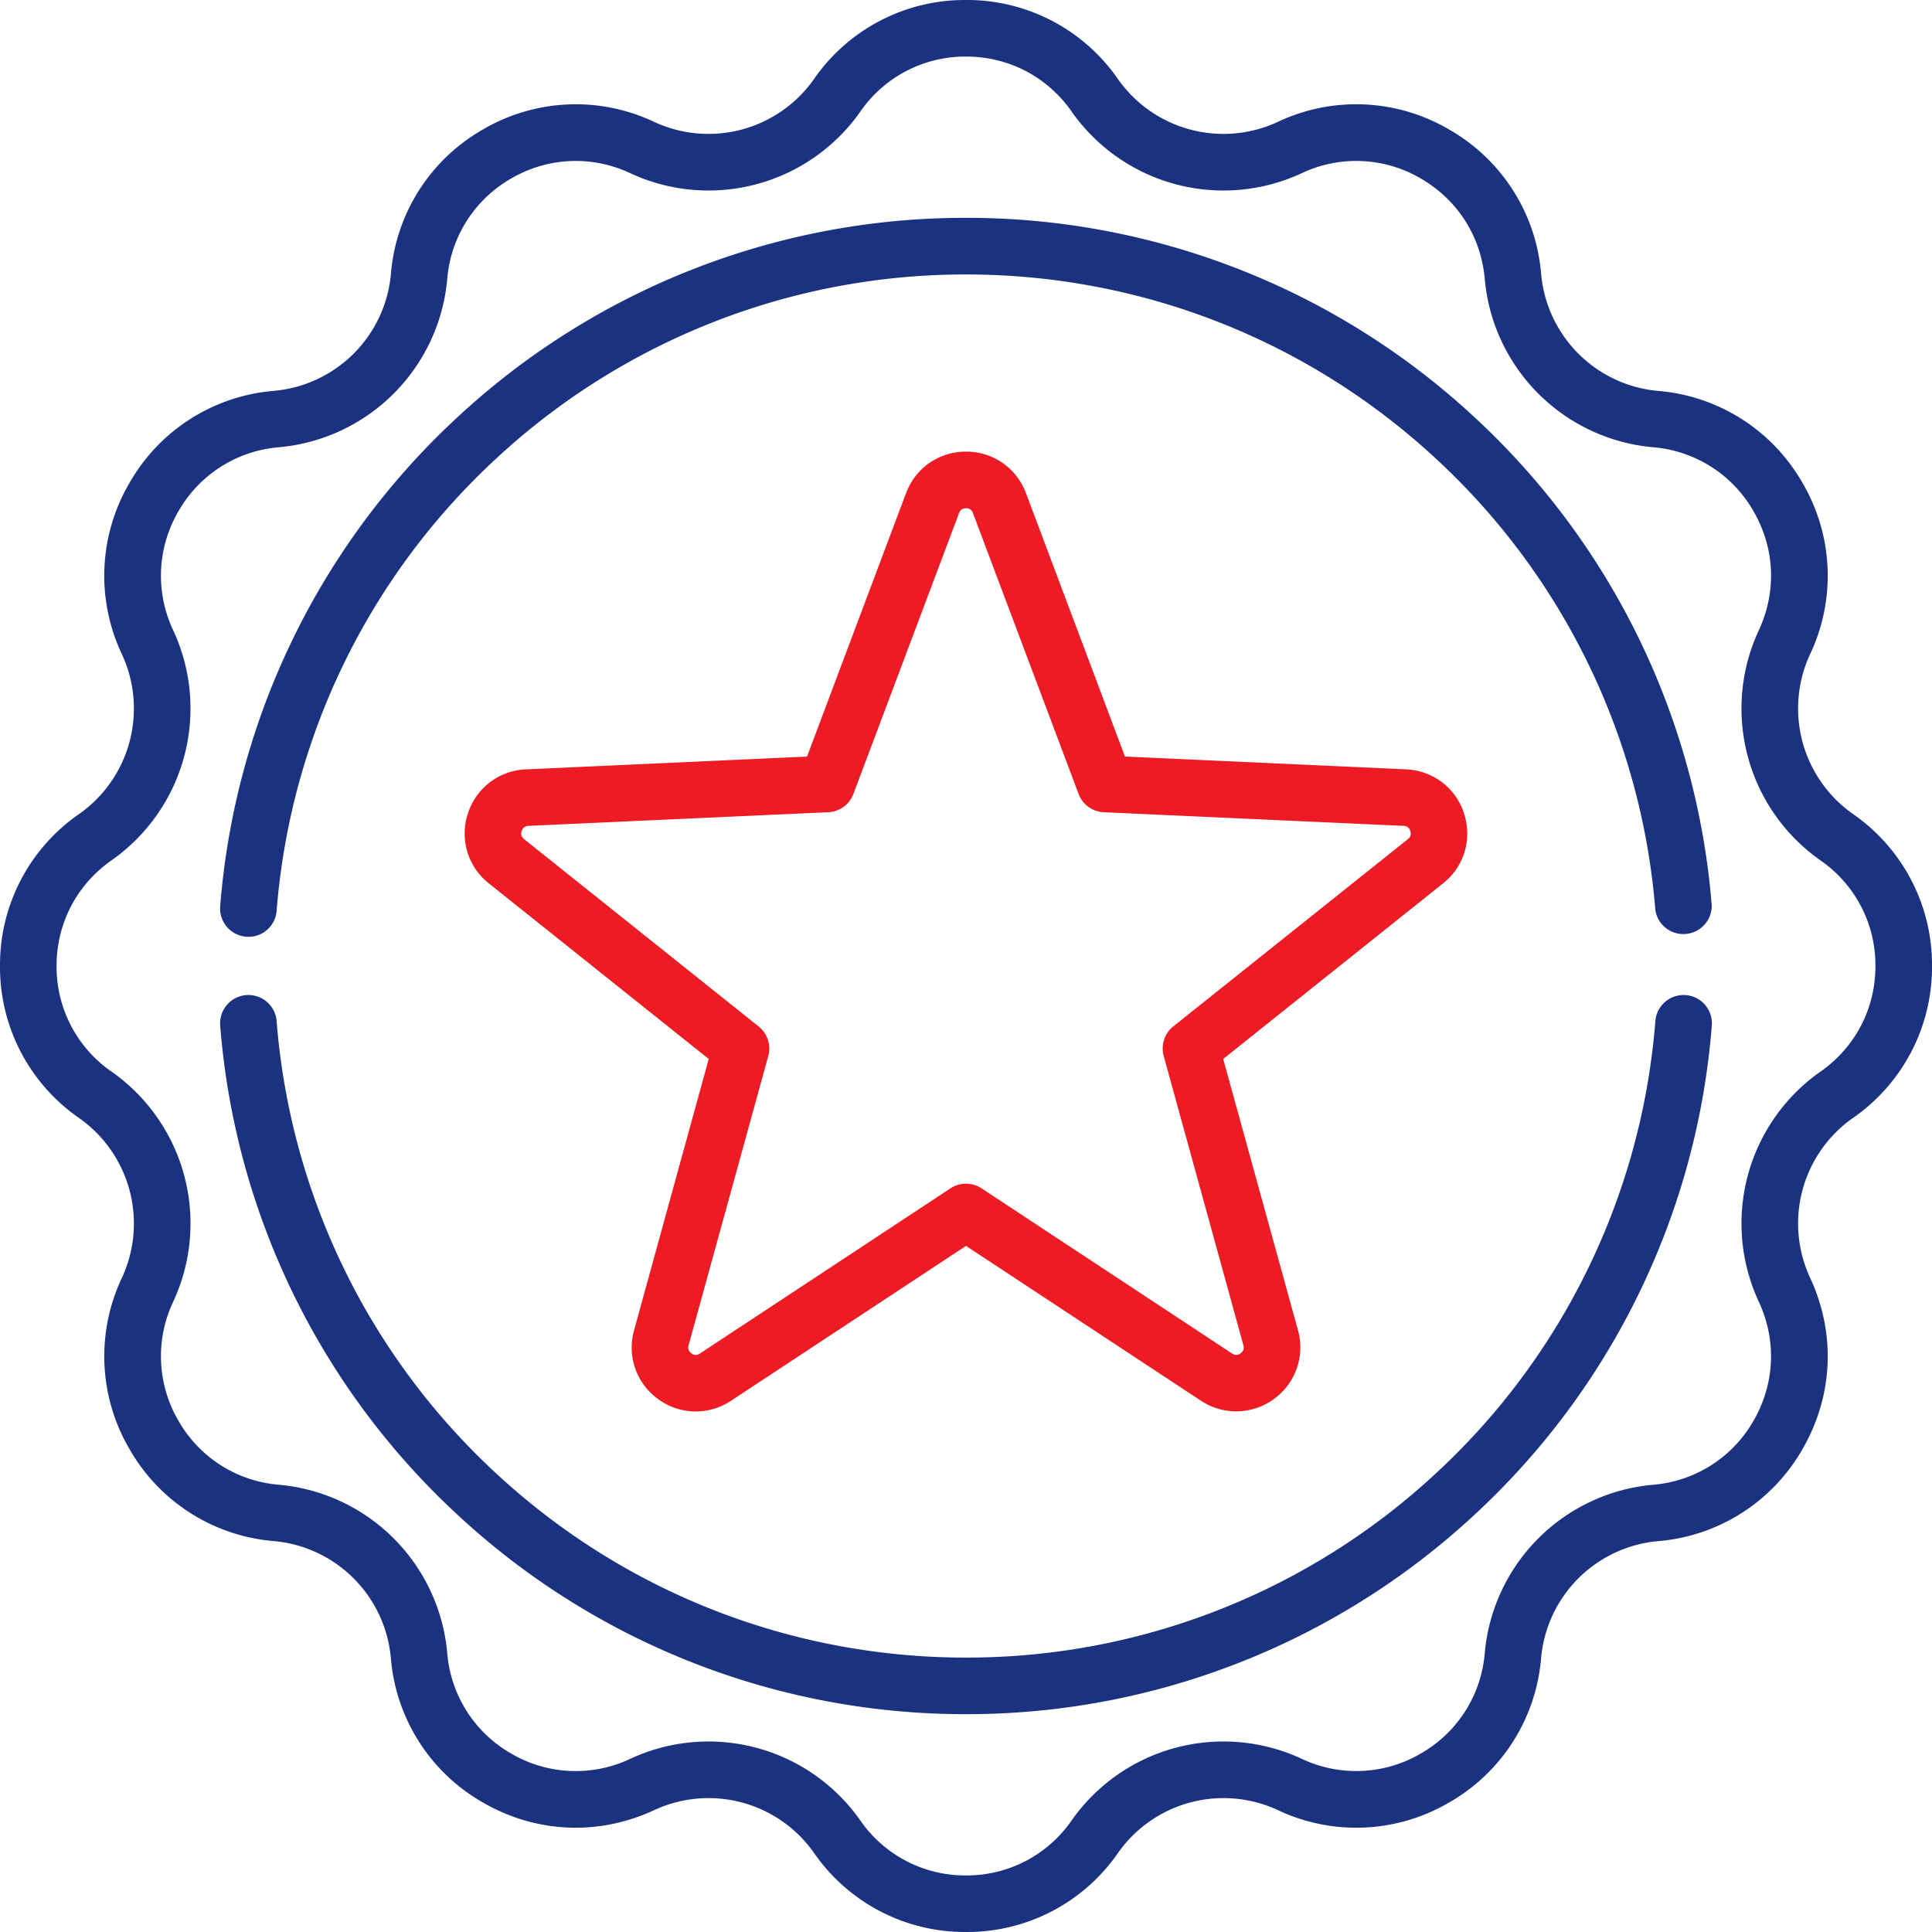
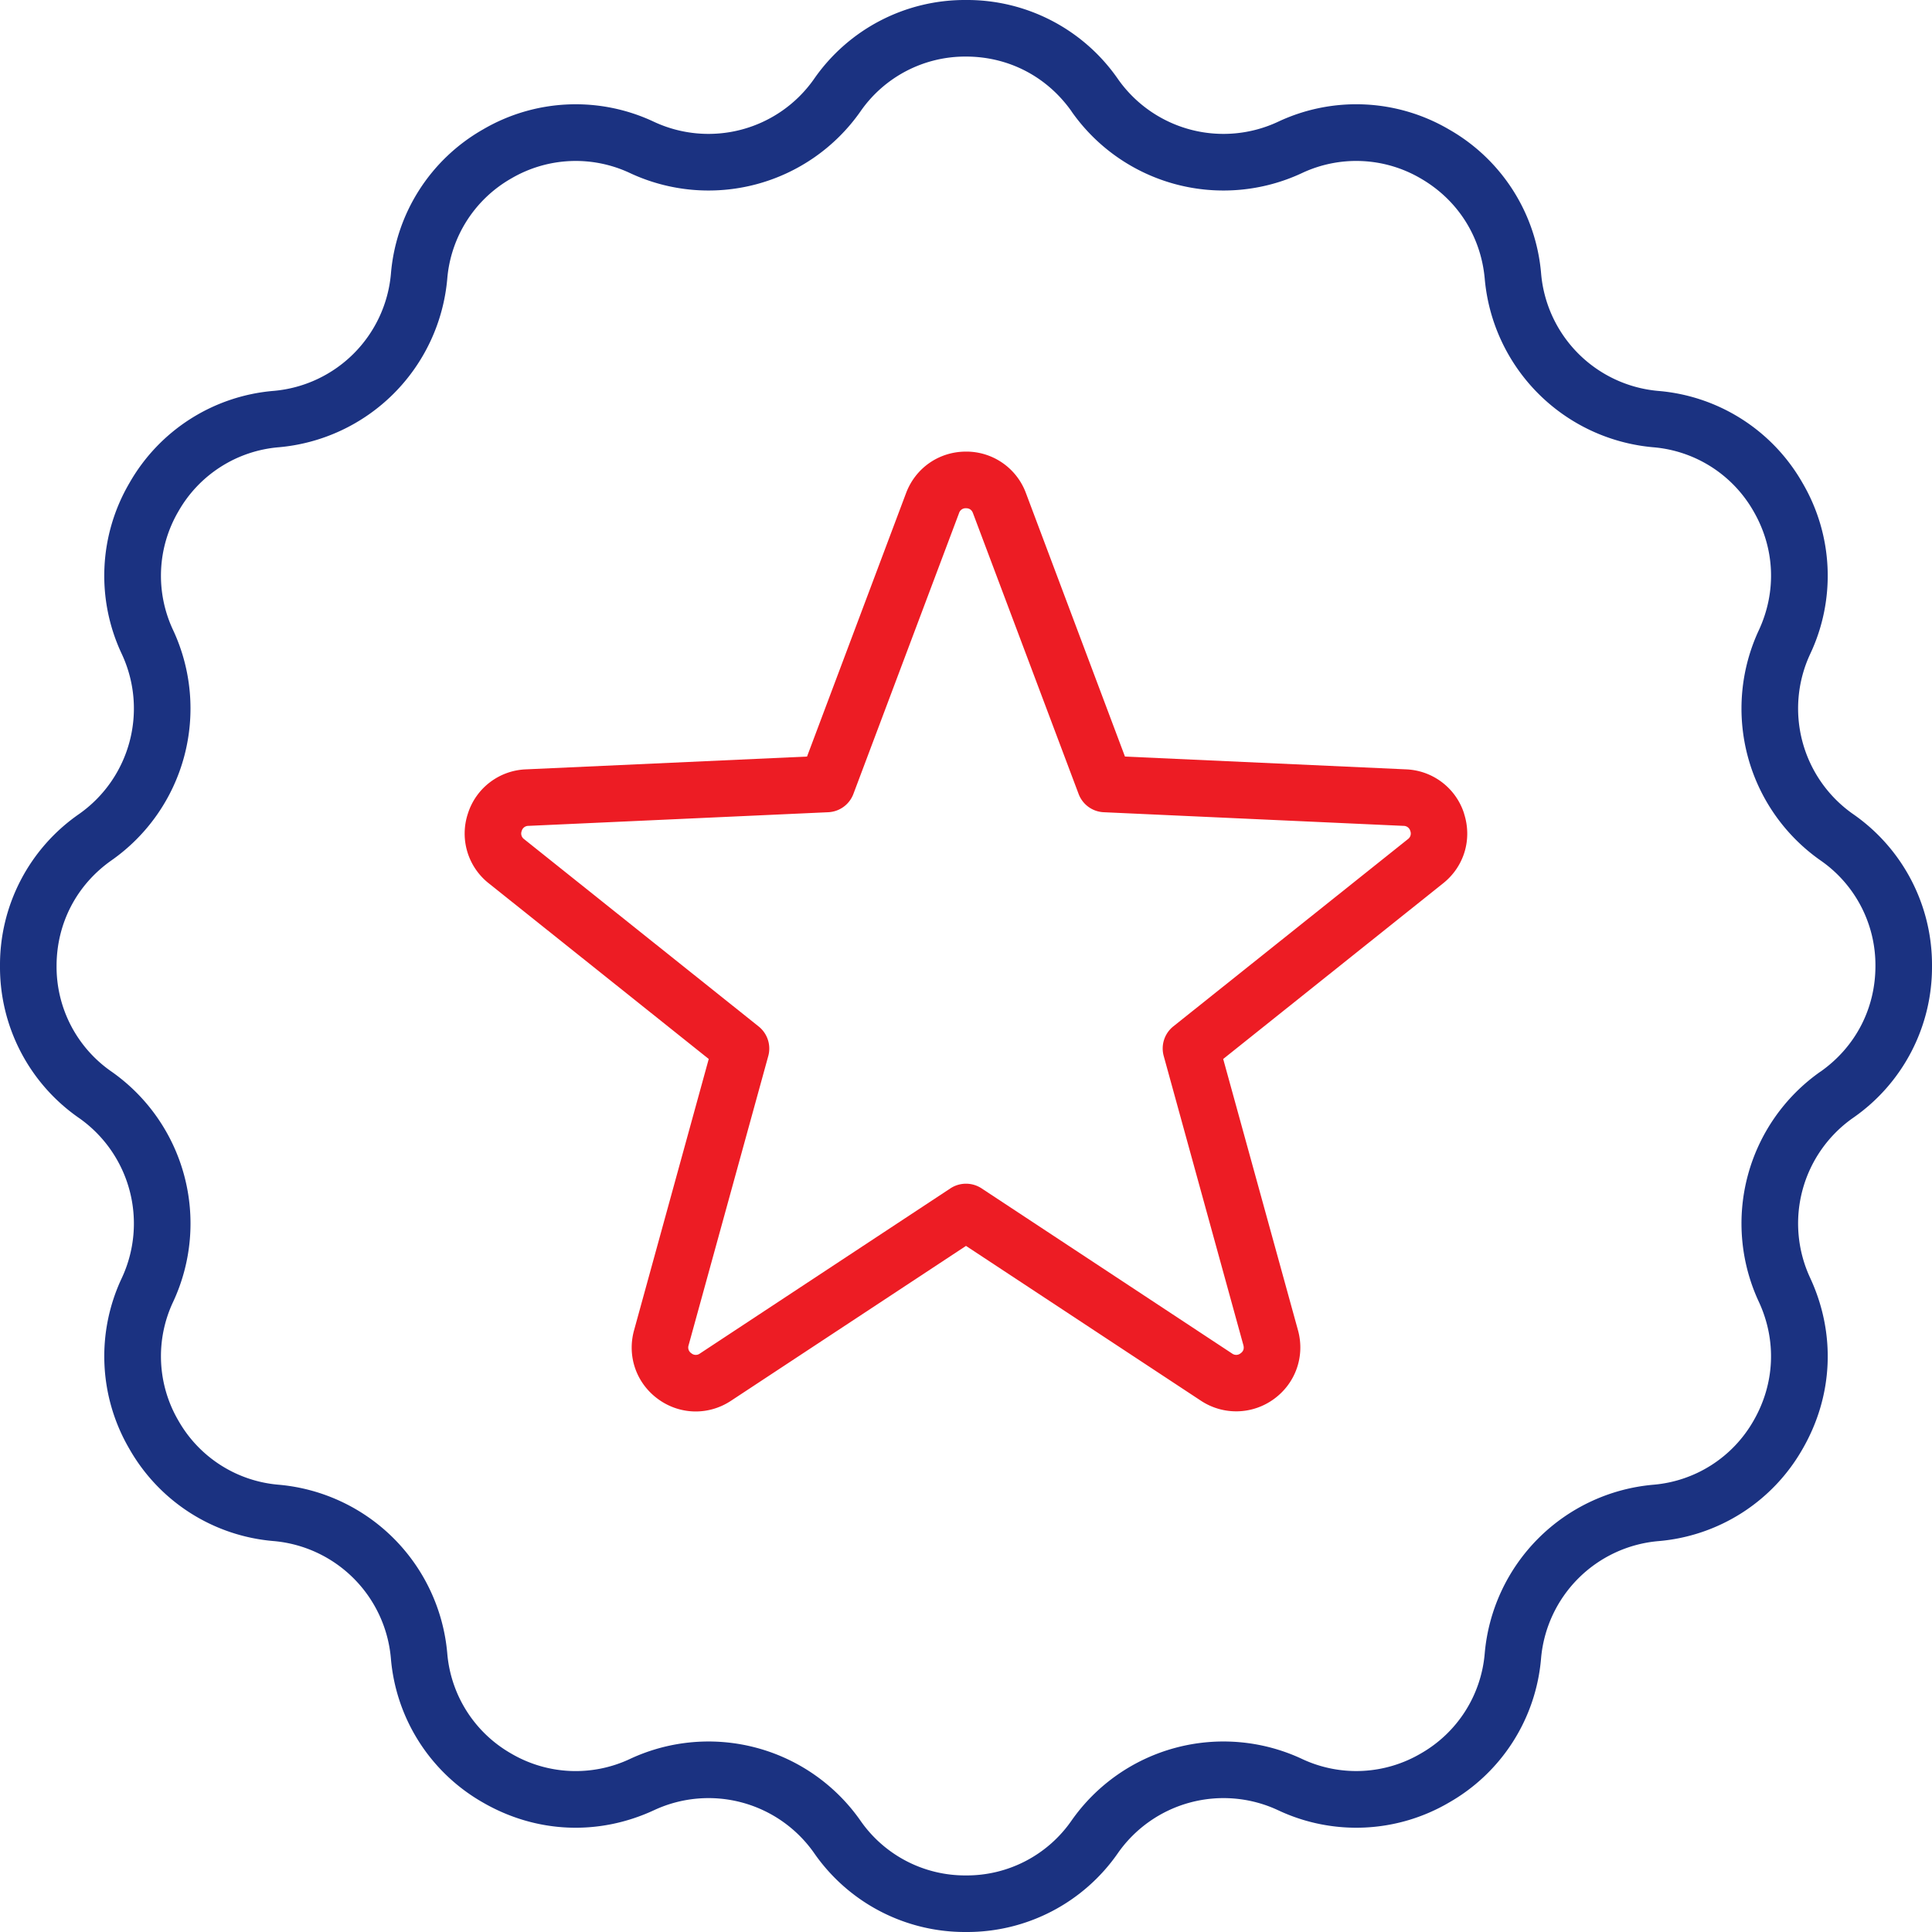
<svg xmlns="http://www.w3.org/2000/svg" width="32" height="32" fill="none">
  <path d="M30.692 13.483a2.135 2.135 0 01-.71-2.65A3.038 3.038 0 0029.856 8a3.038 3.038 0 00-2.39-1.525 2.135 2.135 0 01-1.94-1.94A3.038 3.038 0 0024 2.144a3.038 3.038 0 00-2.834-.126 2.135 2.135 0 01-2.65-.71A3.038 3.038 0 0016 0a3.038 3.038 0 00-2.517 1.308 2.135 2.135 0 01-2.65.71A3.038 3.038 0 008 2.144a3.038 3.038 0 00-1.525 2.39 2.135 2.135 0 01-1.94 1.94A3.038 3.038 0 002.144 8a3.038 3.038 0 00-.126 2.834c.437.94.138 2.054-.71 2.65A3.038 3.038 0 000 16a3.04 3.04 0 001.308 2.517 2.135 2.135 0 01.71 2.65A3.038 3.038 0 002.144 24a3.038 3.038 0 002.39 1.525 2.135 2.135 0 011.94 1.94A3.038 3.038 0 008 29.856c.88.508 1.912.554 2.834.126a2.135 2.135 0 012.65.71A3.038 3.038 0 0016 32a3.038 3.038 0 002.517-1.308 2.135 2.135 0 012.65-.71A3.038 3.038 0 0024 29.856a3.038 3.038 0 001.525-2.39 2.135 2.135 0 011.94-1.94A3.038 3.038 0 0029.856 24c.508-.88.554-1.912.126-2.834a2.135 2.135 0 01.71-2.65A3.038 3.038 0 0032 16a3.038 3.038 0 00-1.308-2.517zm-.539 4.266a3.072 3.072 0 00-1.021 3.813c.297.64.265 1.358-.088 1.97a2.112 2.112 0 01-1.661 1.06 3.072 3.072 0 00-2.791 2.79 2.112 2.112 0 01-1.06 1.662 2.112 2.112 0 01-1.97.088 3.072 3.072 0 00-3.813 1.021 2.111 2.111 0 01-1.749.91 2.111 2.111 0 01-1.75-.91 3.071 3.071 0 00-3.812-1.021 2.112 2.112 0 01-1.97-.087 2.112 2.112 0 01-1.06-1.662 3.072 3.072 0 00-2.79-2.791 2.111 2.111 0 01-1.662-1.06 2.112 2.112 0 01-.088-1.97 3.072 3.072 0 00-1.021-3.813A2.111 2.111 0 01.937 16c0-.706.332-1.344.91-1.75a3.072 3.072 0 001.021-3.812 2.112 2.112 0 01.088-1.97 2.112 2.112 0 011.661-1.06 3.072 3.072 0 002.791-2.79 2.112 2.112 0 011.06-1.662 2.112 2.112 0 011.97-.088 3.072 3.072 0 003.813-1.021A2.111 2.111 0 0116 .937c.706 0 1.343.332 1.75.91l.383-.27-.384.27a3.072 3.072 0 003.813 1.021 2.111 2.111 0 011.97.088c.61.353.997.958 1.06 1.662a3.072 3.072 0 002.79 2.79 2.112 2.112 0 011.662 1.06c.354.612.385 1.33.088 1.97a3.072 3.072 0 001.021 3.813 2.11 2.11 0 01.91 1.749c0 .706-.332 1.343-.91 1.75z" fill="#1B3281" />
-   <path d="M27.922 16.482a.469.469 0 00-.504.43 11.412 11.412 0 01-3.626 7.483A11.416 11.416 0 0116 27.455c-2.9 0-5.668-1.087-7.792-3.06a11.411 11.411 0 01-3.626-7.482.468.468 0 10-.935.073 12.347 12.347 0 003.923 8.096 12.35 12.35 0 008.43 3.31 12.35 12.35 0 008.43-3.31 12.346 12.346 0 003.923-8.096.469.469 0 00-.43-.504zm-23.844-.967a.467.467 0 00.504-.43 11.413 11.413 0 013.627-7.481A11.417 11.417 0 0116 4.546c2.898 0 5.664 1.085 7.788 3.055a11.414 11.414 0 013.63 7.475.47.47 0 00.934-.075 12.348 12.348 0 00-3.927-8.088A12.352 12.352 0 0016 3.608a12.35 12.35 0 00-8.429 3.308 12.348 12.348 0 00-3.924 8.095.469.469 0 00.43.504z" fill="#1B3281" />
  <path d="M24.25 13.475a1.052 1.052 0 00-.96-.732l-4.657-.212-1.64-4.363A1.052 1.052 0 0016 7.48c-.446 0-.836.27-.993.688l-1.64 4.363-4.657.212a1.05 1.05 0 00-.96.732 1.05 1.05 0 00.346 1.156l3.643 2.909-1.237 4.494c-.119.43.038.878.399 1.14.36.262.835.273 1.207.027L16 20.636l3.892 2.565a1.059 1.059 0 001.207-.028c.36-.261.518-.709.4-1.139L20.26 17.54l3.642-2.909c.35-.278.485-.732.347-1.156zm-.931.424L19.434 17a.468.468 0 00-.159.491l1.32 4.792c.014.055-.001.1-.047.132a.114.114 0 01-.14.004l-4.15-2.736a.47.47 0 00-.516 0l-4.15 2.736a.113.113 0 01-.14-.004.114.114 0 01-.047-.132l1.32-4.792a.468.468 0 00-.16-.49l-3.884-3.102a.114.114 0 01-.04-.135.114.114 0 01.111-.085l4.966-.226a.468.468 0 00.417-.303l1.75-4.652a.114.114 0 01.115-.08c.056 0 .095.027.115.08l1.75 4.652c.066.176.23.295.417.303l4.965.226a.114.114 0 01.112.085.114.114 0 01-.04.135z" fill="#ED1C24" />
</svg>